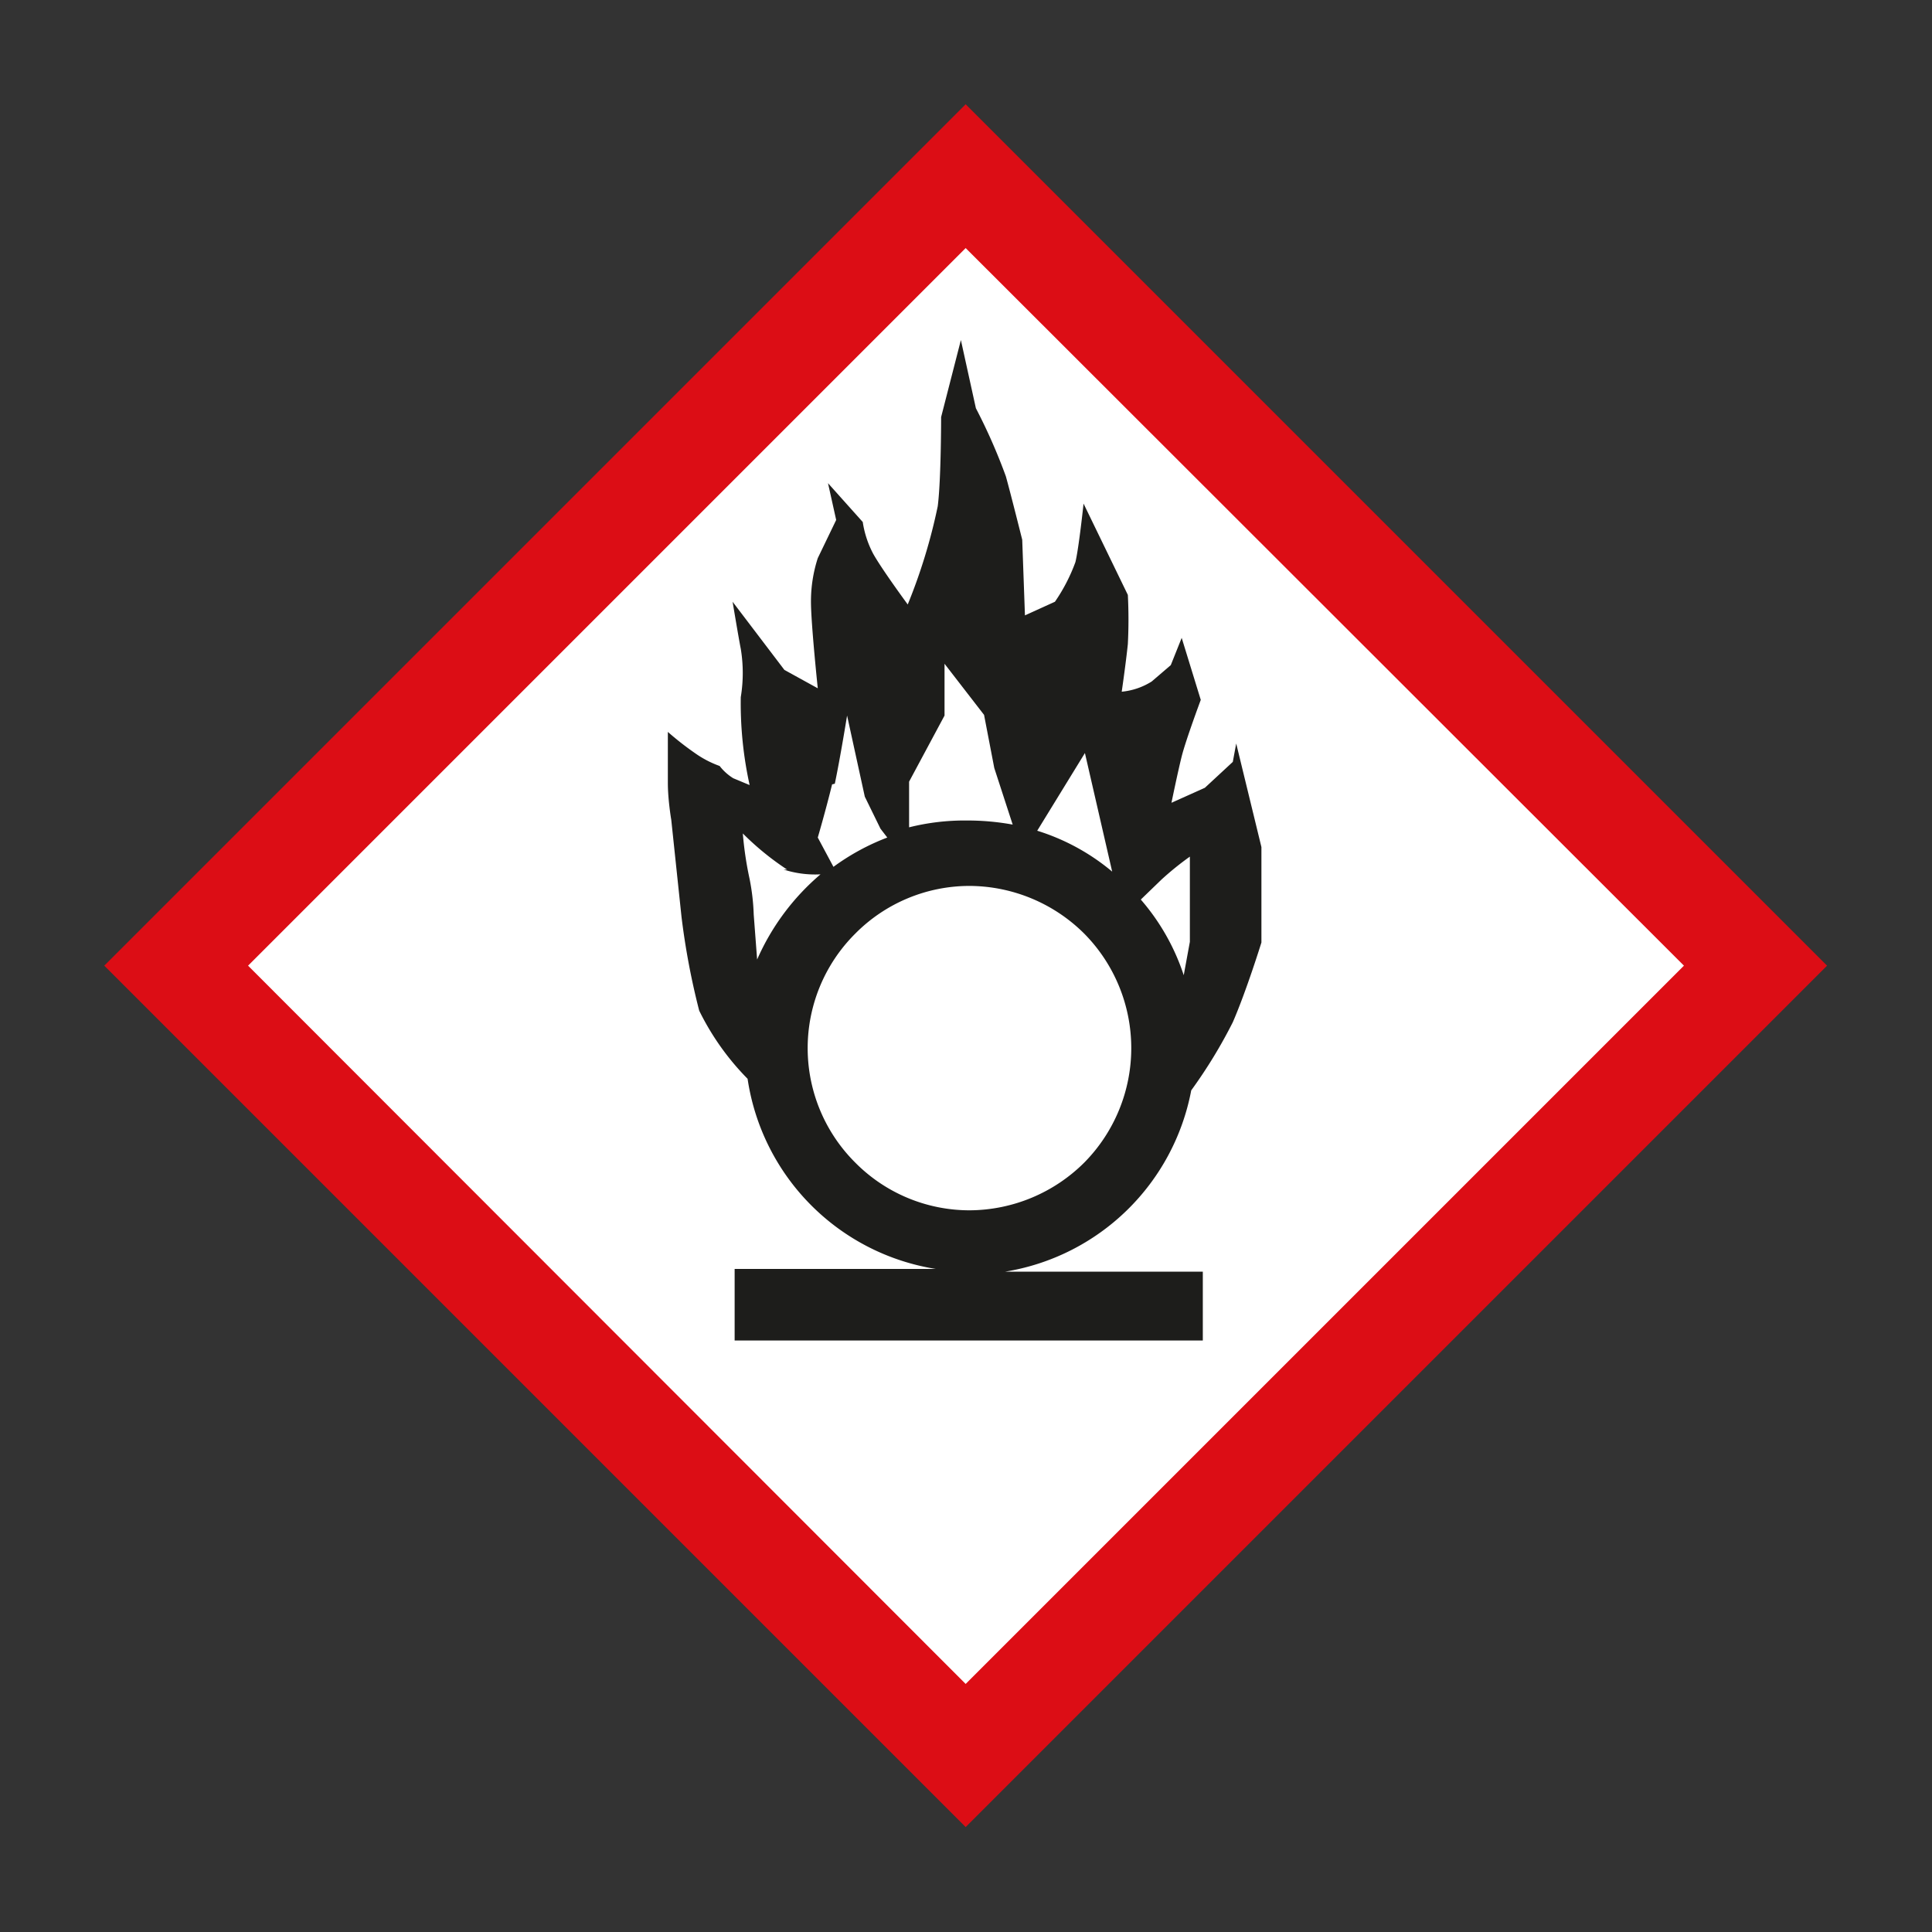
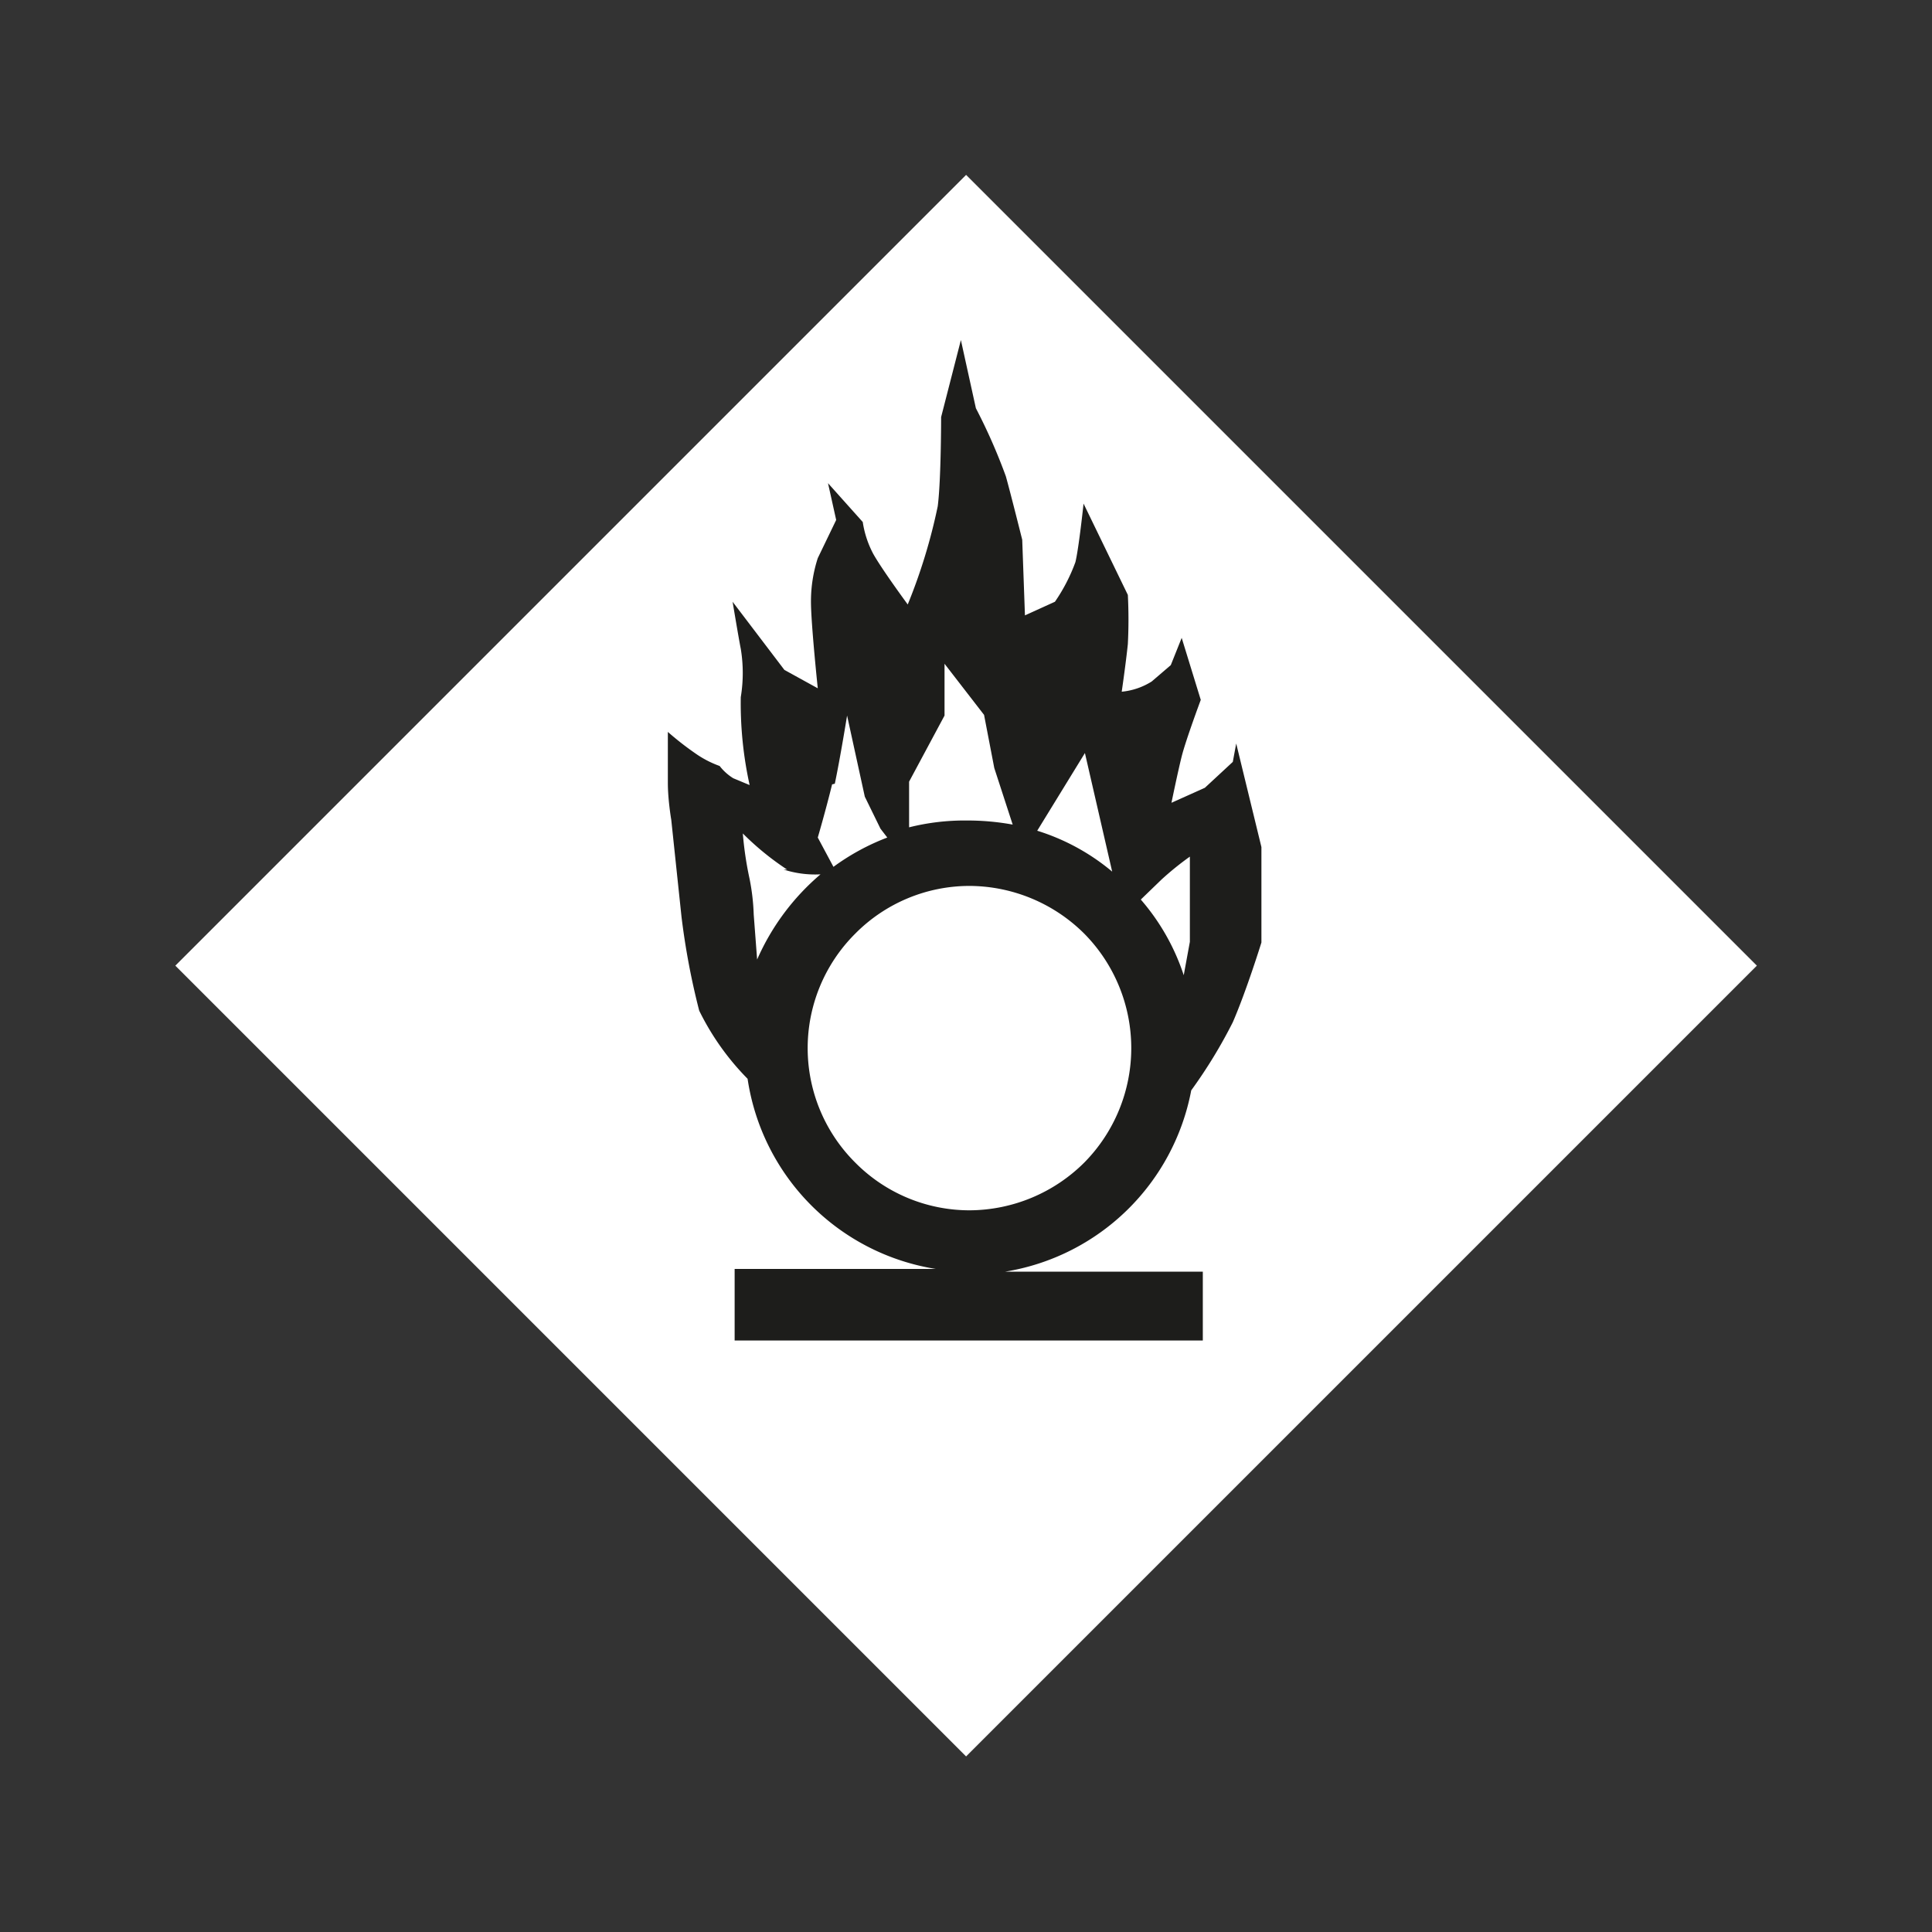
<svg xmlns="http://www.w3.org/2000/svg" id="Calque_1" data-name="Calque 1" viewBox="0 0 28.35 28.35">
  <rect x="0" y="0" width="28.35" height="28.35" fill="#333333" stroke="none" />
  <defs>
    <clipPath id="clip-path">
      <rect x="1.53" y="1.53" width="25.28" height="25.28" style="fill:none" />
    </clipPath>
  </defs>
  <title>COMBURANT</title>
  <rect x="5.97" y="5.97" width="16.41" height="16.41" transform="translate(-5.87 14.17) rotate(-45)" style="fill:#fff" />
-   <path d="M3.64,14.17,14.17,24.71,24.71,14.17,14.17,3.64ZM14.17,26.81,1.53,14.17h0L14.17,1.53,26.81,14.17h0L14.17,26.81Z" style="fill:#dc0d15" />
  <g style="clip-path:url(#clip-path)">
    <path d="M18.14,10.91l-.05.27-.41.38-.49.22s.09-.44.15-.68.28-.83.28-.83l-.28-.91-.16.4L16.9,10a1,1,0,0,1-.44.15s.06-.41.09-.7a7.12,7.12,0,0,0,0-.72l-.65-1.34s-.07.66-.12.86a2.58,2.58,0,0,1-.3.58l-.44.2L15,7.92s-.17-.68-.24-.93a8.37,8.37,0,0,0-.44-1l-.22-1-.29,1.13s0,.93-.05,1.31a8.24,8.24,0,0,1-.44,1.44s-.39-.53-.51-.75a1.46,1.46,0,0,1-.15-.46l-.51-.57.12.54L12,8.19a2.06,2.06,0,0,0-.1.64c0,.32.1,1.27.1,1.27l-.49-.27-.76-1s.09.54.12.69a2.18,2.18,0,0,1,0,.71A5.58,5.58,0,0,0,11,11.52l-.24-.1a.75.75,0,0,1-.2-.18,1.5,1.5,0,0,1-.32-.16,4.42,4.42,0,0,1-.44-.34s0,.5,0,.75.05.54.05.54L10,13.45a10.7,10.7,0,0,0,.26,1.38,3.81,3.81,0,0,0,.71,1,3.32,3.32,0,0,0,2.76,2.79H10.78v1.05h6.87V18.66h-2.9A3.32,3.32,0,0,0,17.48,16a7.25,7.25,0,0,0,.61-1c.2-.46.42-1.17.42-1.17v-1.4Zm-1.1,2a4.35,4.35,0,0,1,.42-.34v1.25l-.09.49a3.23,3.23,0,0,0-.63-1.11Zm-1.12-1.86.4,1.74a3.18,3.18,0,0,0-1.1-.6Zm-2.06-.55,0-.76.58.75.15.78.27.83a3.71,3.71,0,0,0-.67-.06,3.36,3.36,0,0,0-.85.1l0-.67Zm-1.61,1c.08-.38.18-1,.18-1l.26,1.19.23.47.1.13a3.36,3.36,0,0,0-.79.43L12,12.29s.12-.41.21-.78m-.71,1.25a1.51,1.51,0,0,0,.54.07,3.47,3.47,0,0,0-.93,1.25l-.05-.66A3.18,3.18,0,0,0,11,12.9a5.09,5.09,0,0,1-.1-.67,4.09,4.09,0,0,0,.65.53m4.36,4.3a2.4,2.4,0,0,1-1.68.7,2.36,2.36,0,0,1-1.68-.7,2.37,2.37,0,0,1,0-3.36,2.36,2.36,0,0,1,1.68-.7,2.4,2.4,0,0,1,1.68.7,2.39,2.39,0,0,1,0,3.36" style="fill:#1d1d1b" />
  </g>
</svg>